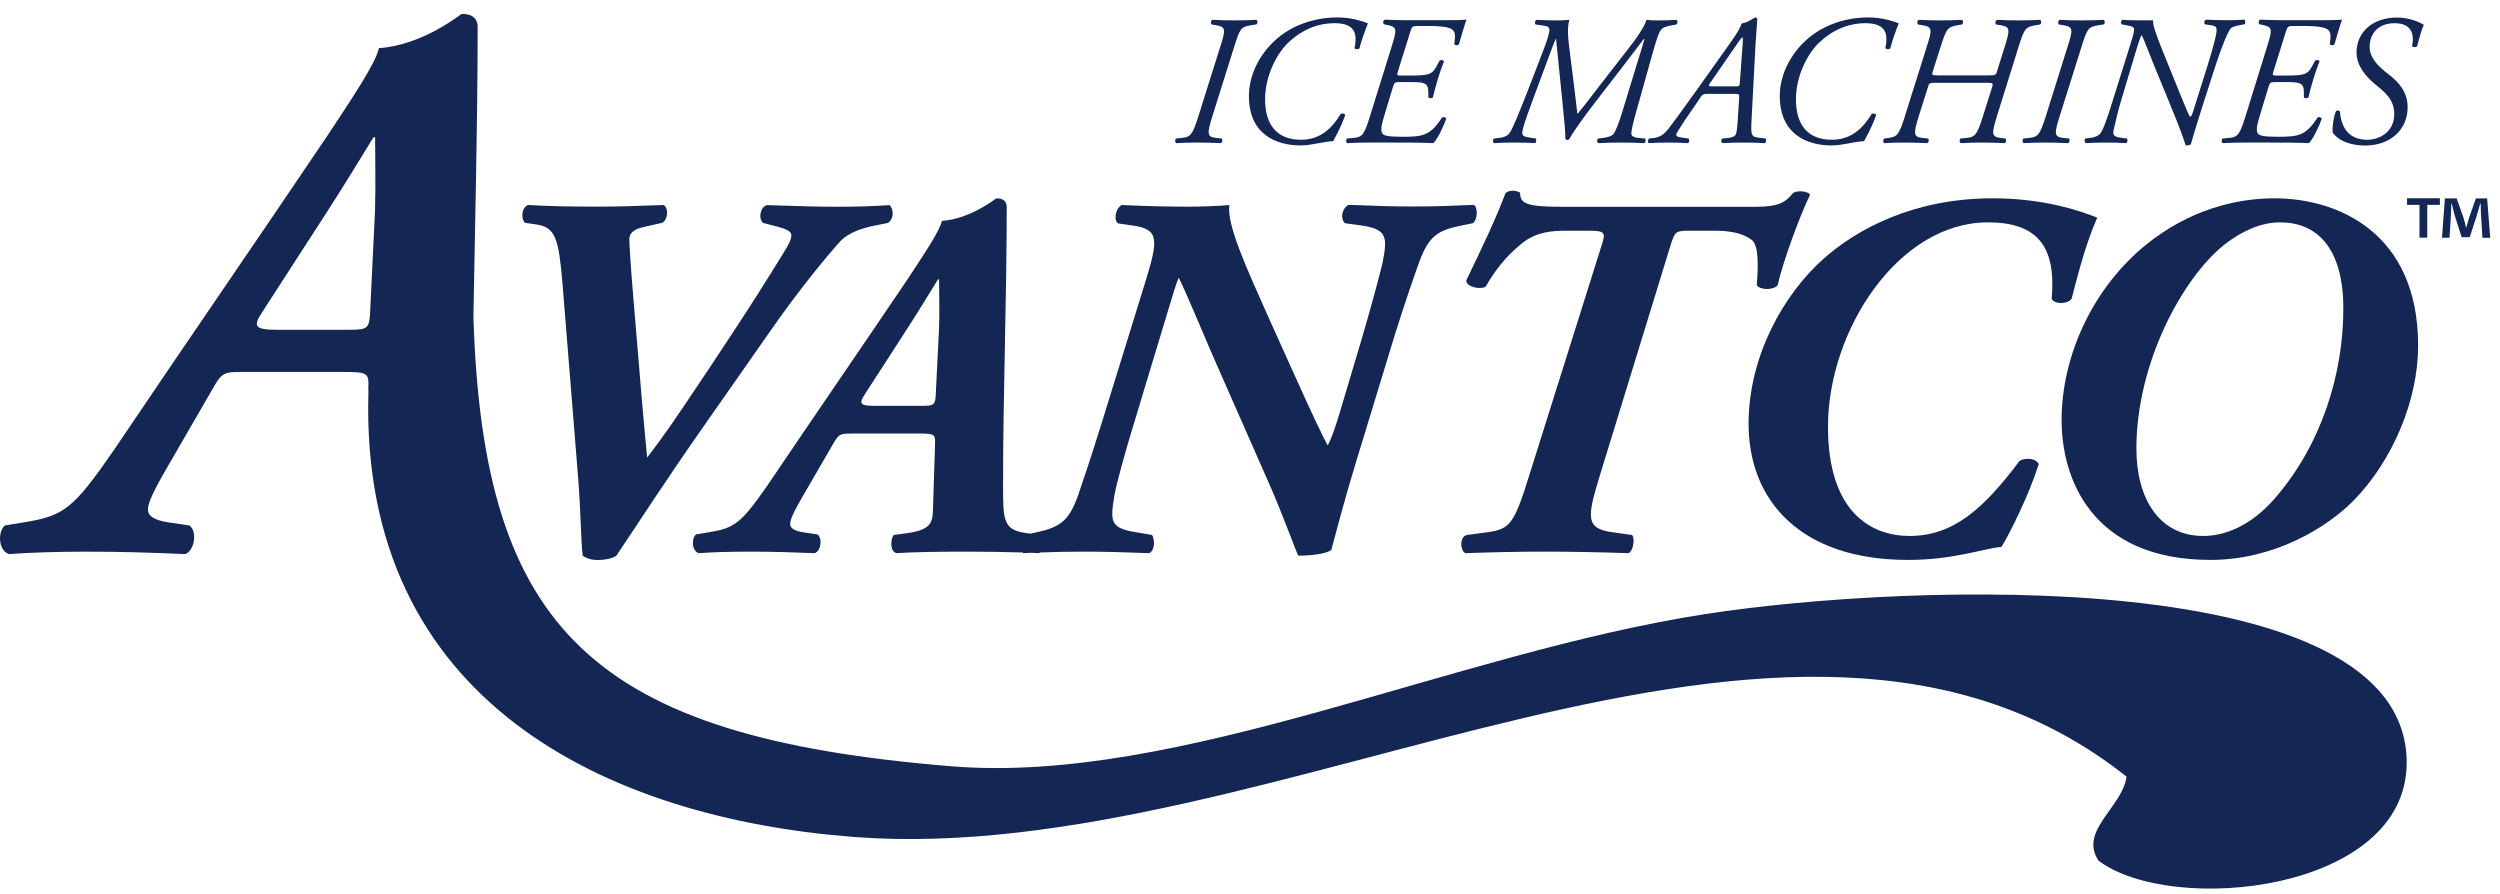
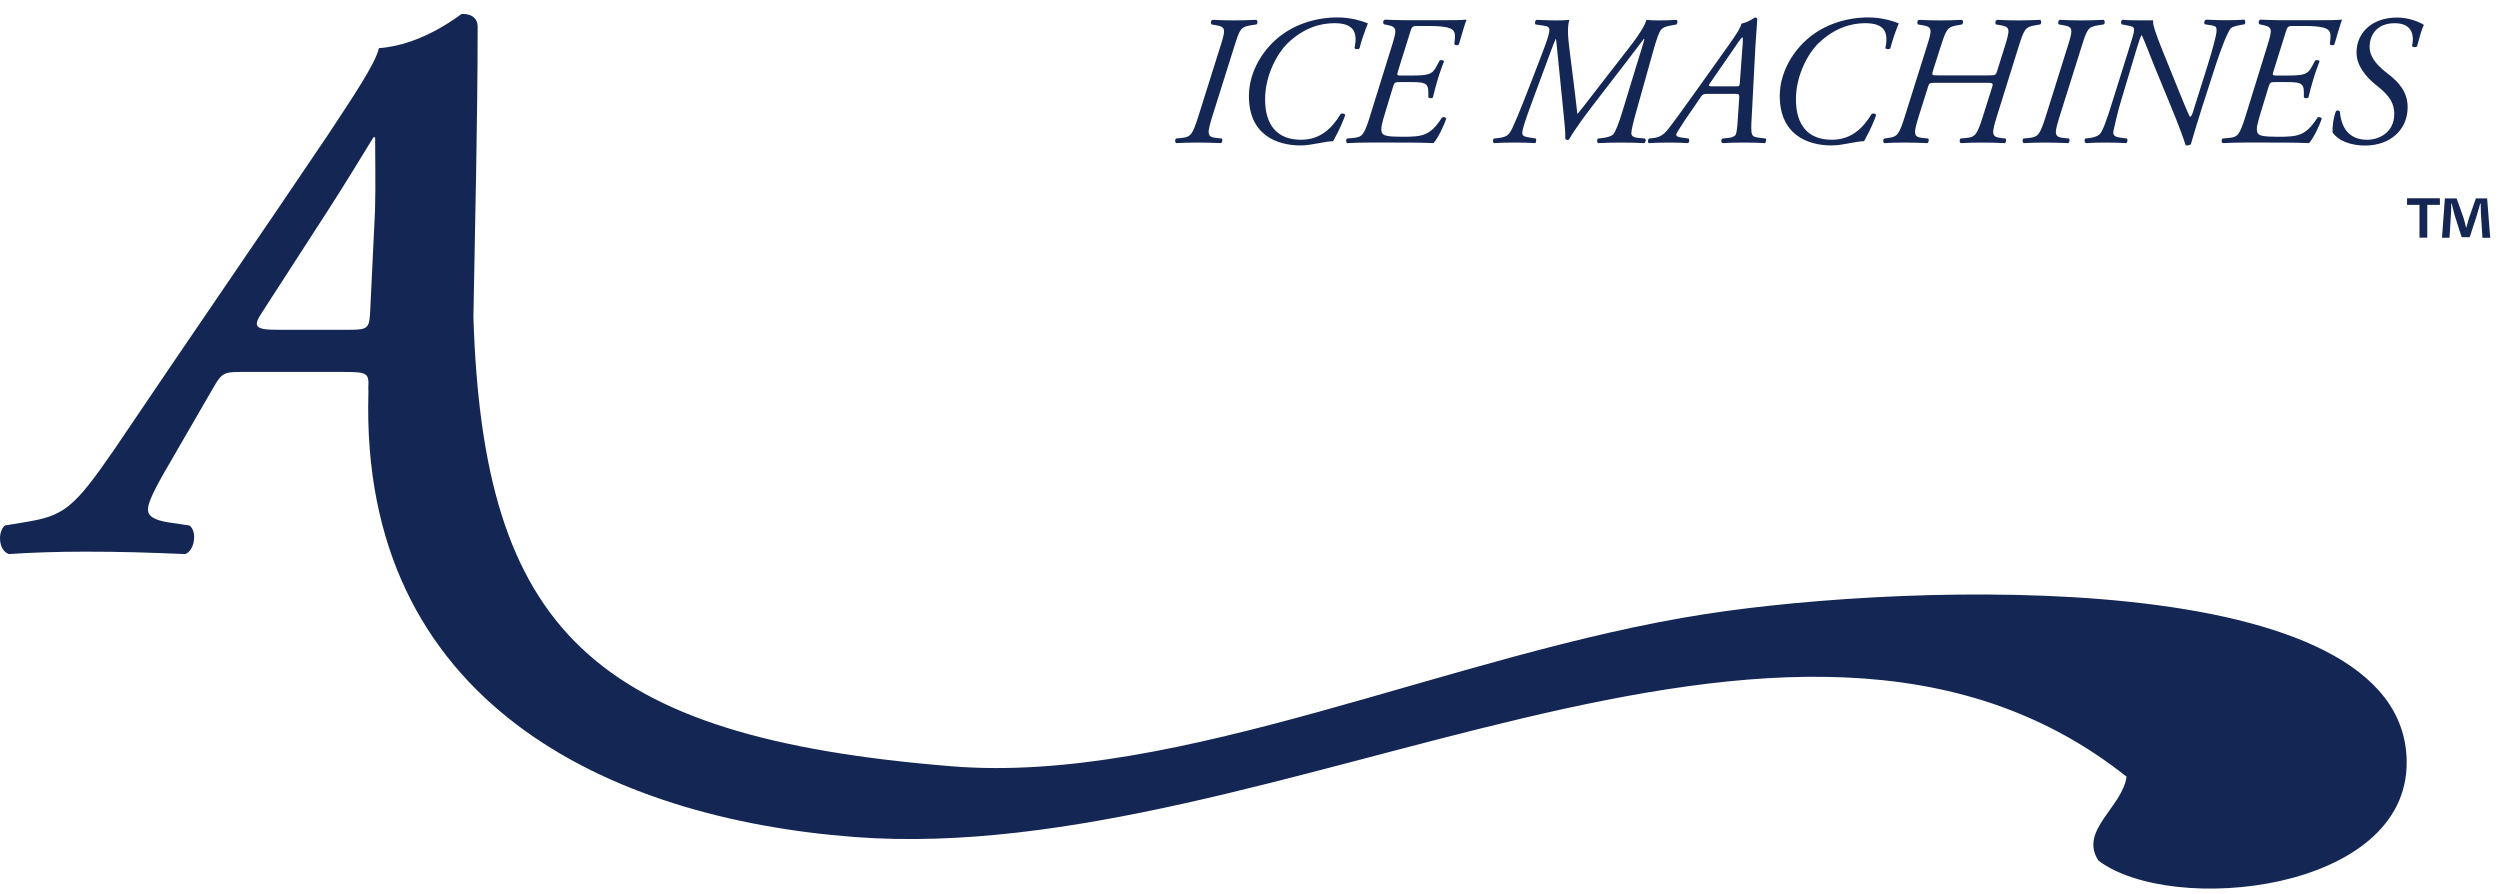
<svg xmlns="http://www.w3.org/2000/svg" width="179" height="64" fill="none">
-   <path fill="#142654" d="M38.396 16.072c1.385.186 1.606 1.048 1.875 4.19l1.082 13.439c.262 3.101.227 5.086.372 6.099.303.186.6.296 1.089.296.524 0 1.006-.11 1.309-.296 1.42-2.095 3.294-5.052 6.471-9.58l4.528-6.471c2.13-3.074 4.225-5.575 5.01-6.437.6-.675 1.647-.972 2.357-1.13l1.089-.221c.413-.262.448-.972.11-1.275-1.048.076-2.247.117-3.742.117-1.309 0-2.619-.034-5.052-.117-.489.186-.6.972-.262 1.275l1.013.262c.82.228 1.013.372 1.013.641 0 .262-.152.6-.6 1.309-2.24 3.667-4.79 7.485-7.105 10.924-1.427 2.13-2.281 3.219-2.619 3.666-.069-.827-.296-3.067-.372-4.08l-.641-7.671c-.186-2.247-.262-3.556-.262-3.928.034-.413.338-.675 1.013-.827l1.344-.303c.413-.221.489-1.089.076-1.275-1.868.076-3.329.117-4.824.117-1.799 0-3.446-.034-4.866-.117-.448.186-.524.937-.221 1.275l.813.117ZM50.739 38.112l-.896.152c-.338.262-.338 1.158.186 1.344 1.048-.076 2.281-.11 3.598-.11 1.647 0 2.846.035 4.714.11.448-.186.565-1.082.186-1.344l-1.013-.152c-.668-.11-.937-.296-.937-.6 0-.227.11-.6.751-1.723l2.323-4.004c.448-.786.524-.744 1.647-.744h4.452c1.158 0 1.234.034 1.199.786l-.152 4.755c-.035.896-.221 1.385-1.944 1.606l-.862.117c-.227.262-.296 1.158.186 1.302 1.158-.076 2.846-.11 4.941-.11 1.399 0 2.874.021 4.114.062l.048.048c.207-.007.4-.014.586-.028.186.007.358.014.531.028.021-.007.041-.034.062-.048 1.075-.041 1.957-.062 3.129-.062 1.427 0 2.695.035 4.714.11.413-.262.379-.972.186-1.302l-1.123-.193c-1.909-.296-1.875-.786-1.571-2.653.11-.675.71-2.922 1.461-5.355l2.205-7.298c.6-2.019.744-2.474.937-2.922.524 1.048 1.723 3.928 2.433 5.575l4.004 9.09c1.048 2.357 2.061 5.238 2.13 5.238.972 0 2.061-.152 2.357-.413.338-1.234.903-3.446 1.757-6.251l2.729-8.946c.751-2.433 1.53-4.638 1.799-5.389.675-1.833 1.275-2.281 2.956-2.626l.896-.179c.338-.262.372-1.089.076-1.316-1.723.076-2.736.117-4.342.117-1.419 0-2.653-.035-4.638-.117-.489.269-.6.972-.262 1.316l1.123.152c1.909.262 1.944.82 1.571 2.695-.152.675-.751 2.922-1.461 5.348l-1.606 5.389c-.262.862-.6 1.909-.862 2.323-.413-.786-1.048-2.095-2.357-5.01l-1.757-3.894c-1.758-3.928-3.108-6.885-2.922-8.305-.82.076-2.061.117-2.991.117-1.427 0-2.771-.034-4.714-.117-.448.227-.6 1.089-.262 1.316l1.048.152c1.909.262 1.833 1.013.903 4.039l-3.067 9.917c-.751 2.433-1.496 4.638-1.757 5.389-.634 1.757-1.234 2.247-2.957 2.619l-.434.097-.172-.021c-1.799-.221-1.799-.855-1.799-3.48 0-6.623.262-13.28.262-19.904 0-.413-.303-.6-.675-.6h-.076c-.034 0-1.799 1.461-3.894 1.613-.145.71-1.234 2.316-2.391 4.08-3.329 4.941-6.74 9.883-10.069 14.817-1.916 2.757-2.371 3.101-4.239 3.398Zm11.185-9.883 3.067-4.748c.896-1.385 1.613-2.584 2.171-3.48h.076c0 .71.041 2.322 0 3.446l-.228 4.597c-.034.937-.076 1.013-.972 1.013h-3.405c-1.041 0-1.158-.145-.71-.827ZM119.609 17.568c.338-1.048.372-1.048 1.496-1.048h1.647c.972 0 1.978.117 2.695.675.482.413.448 1.875.337 3.219.228.372 1.234.372 1.496 0 .413-1.792 1.606-5.01 2.322-6.471-.151-.262-.937-.338-1.233-.11-.524.675-1.082.972-2.619.972h-13.991c-2.543 0-2.922-.262-2.922-1.013-.337-.186-.82-.186-1.047.041-.641 1.723-1.647 3.853-2.805 6.244 0 .489 1.047.675 1.385.448.972-1.682 1.909-2.543 2.653-3.143 1.013-.786 2.095-.862 3.143-.862h1.537c1.234 0 1.275.117.972 1.048l-5.204 16.54c-1.082 3.48-1.385 3.777-2.991 4.004l-1.461.193c-.524.145-.482 1.082-.11 1.302 2.24-.076 3.928-.11 5.727-.11 1.723 0 3.632.034 5.989.11.338-.221.448-1.082.227-1.302l-1.385-.193c-1.909-.262-1.868-.972-.937-4.004l5.079-16.54ZM148.327 21.386c.524-1.985 1.013-3.928 1.834-5.803-1.124-.448-3.743-1.385-7.485-1.385-5.651 0-9.731 2.205-12.123 4.342-2.805 2.502-5.313 6.851-5.355 11.709-.034 5.617 3.743 9.841 11.413 9.841 3.253 0 5.273-.786 6.699-.937.6-.972 1.944-3.667 2.66-5.906-.11-.413-.978-.531-1.385-.228-2.584 3.446-4.748 5.355-7.863 5.355-2.771 0-5.838-1.723-5.838-7.822 0-6.919 5.052-14.631 11.448-14.631 3.48 0 4.906 1.647 4.569 5.465.151.413 1.165.413 1.426 0ZM162.842 14.198c-2.73 0-6.134.827-9.242 3.37-3.701 3.032-5.989 7.822-5.989 12.536 0 4.08 2.095 9.986 10.668 9.986 4.563 0 8.339-2.316 10.255-4.266 2.771-2.846 4.604-7.147 4.604-11.075 0-8.077-5.727-10.551-10.296-10.551Zm.041 21.482c-1.757 2.019-3.632 2.695-5.128 2.695-3.142 0-4.789-2.66-4.789-6.251 0-6.134 3.294-12.198 6.285-14.597 1.199-.937 2.584-1.606 4.004-1.606 2.619 0 4.528 1.799 4.528 6.175 0 4.569-1.495 9.655-4.9 13.584Z" />
  <path fill="#142654" d="M122.125 43.964c-18.153 2.805-37.699 12.219-53.97 10.903-25.817-2.088-33.549-9.821-34.259-32.15.117-6.94.303-13.887.303-20.8 0-.627-.455-.917-1.027-.917h-.117c-.055 0-2.736 2.226-5.927 2.447-.227 1.082-1.881 3.529-3.646 6.21-5.065 7.519-10.255 15.038-15.32 22.557-2.908 4.218-3.591 4.728-6.437 5.183l-1.371.227c-.51.4-.51 1.764.282 2.047 1.599-.11 3.474-.172 5.465-.172 2.509 0 4.328.055 7.174.172.682-.282.855-1.654.283-2.047l-1.537-.227c-1.02-.172-1.427-.455-1.427-.91 0-.338.172-.91 1.144-2.619l3.529-6.099c.682-1.192.799-1.137 2.502-1.137h6.782c1.764 0 1.881.055 1.819 1.192l.007.11v.214C25.756 50.277 43.537 58.595 61.208 59.932c30.317 2.281 66.885-23.529 91.055-4.321-.304 2.192-3.426 3.86-2.013 6.01 5.266 3.97 22.157 2.254 22.068-7.085-.104-14.149-35.734-12.812-50.193-10.572ZM26.852 15.066l-.338 7.009c-.055 1.427-.117 1.537-1.482 1.537H19.85c-1.592 0-1.764-.227-1.082-1.254l4.673-7.23c1.365-2.109 2.447-3.928 3.301-5.3h.117c-.007 1.082.048 3.529-.007 5.238ZM85.757 10.207c.572 0 1.02.014 1.668.041.09-.055.131-.241.055-.331l-.413-.041c-.675-.069-.634-.345-.255-1.578l1.551-4.928c.413-1.31.462-1.447 1.234-1.565l.358-.055c.117-.069.097-.276 0-.331-.634.028-1.048.041-1.592.041-.558 0-1.006-.014-1.537-.041-.145.055-.159.227-.083.331l.317.055c.731.117.703.317.303 1.565l-1.551 4.928c-.427 1.351-.558 1.509-1.192 1.578l-.413.041c-.09.083-.09.262.014.331.544-.028.999-.041 1.537-.041ZM93.117 10.414c.462 0 .903-.09 1.289-.159.4-.069.758-.145 1.048-.145.448-.806.744-1.509.861-1.868-.041-.117-.186-.145-.317-.09-.634 1.048-1.468 1.854-2.846 1.854-1.682 0-2.571-1.02-2.571-2.901 0-1.751.903-3.301 1.565-3.963 1.22-1.192 2.454-1.482 3.391-1.482 1.365 0 1.695.62 1.447 1.778.041.103.303.117.358.014.117-.489.386-1.261.6-1.778-.331-.131-1.137-.427-2.171-.427-1.737 0-3.343.607-4.452 1.62-1.089.979-1.895 2.454-1.895 3.99-.021 2.777 1.971 3.556 3.694 3.556ZM98.1 8.298c-.42 1.351-.558 1.523-1.192 1.578l-.462.041c-.09.083-.09.262.014.331.586-.028 1.034-.041 1.578-.041h1.564c1.137 0 2.095 0 3.033.041.344-.358.792-1.365.916-1.75-.055-.117-.2-.145-.303-.083-.834 1.296-1.365 1.378-2.826 1.378-1.123 0-1.378-.09-1.468-.276-.131-.262 0-.717.227-1.461l.544-1.792c.117-.372.145-.386.517-.386h.662c1.02 0 1.364.014 1.364.703v.372c.055.103.255.117.331.014.069-.289.186-.779.345-1.289.144-.489.358-1.061.448-1.289-.028-.103-.276-.117-.331-.028l-.214.4c-.303.572-.572.648-1.826.648h-.662c-.372 0-.358-.014-.241-.386l.848-2.715c.117-.4.172-.448.517-.448h.778c.69 0 1.103.041 1.406.117.586.159.545.489.462 1.179.041.103.276.117.331.014.131-.475.448-1.537.544-1.764-.399.041-1.02.041-1.867.041h-2.502c-.675 0-1.075-.028-1.475-.041-.145.055-.159.227-.076.331l.262.055c.703.145.676.317.289 1.564l-1.537 4.941ZM108.403 10.207c.62 0 1.151.014 1.523.041.069-.069.09-.255.042-.331l-.572-.09c-.331-.055-.4-.159-.4-.303 0-.255.158-.772.792-2.481l.993-2.674c.2-.544.4-1.103.606-1.578h.028l.448 4.452c.158 1.523.227 2.226.213 2.702.056.069.173.103.255.055.586-.992 1.365-1.999 2.123-2.984l2.013-2.612c.716-.93 1.047-1.378 1.233-1.62l.042.014c-.104.4-.29.992-.504 1.668L116.177 7.94c-.248.834-.517 1.523-.675 1.682-.145.145-.49.227-.731.255l-.344.041c-.097.055-.097.255 0 .331.489-.028 1.061-.041 1.605-.041.607 0 1.206.014 1.696.041.103-.055.144-.241.055-.331l-.448-.041c-.372-.028-.545-.145-.531-.358.014-.214.104-.675.386-1.654l1.151-4.108c.29-1.02.427-1.433.607-1.647.131-.145.33-.227.792-.303l.303-.055c.069-.083.104-.262 0-.331-.413.028-.82.041-1.337.041-.358 0-.599-.014-.82-.041-.069.241-.275.758-1.289 2.054l-2.108 2.715c-.504.648-1.007 1.323-1.524 1.95h-.027c-.069-.586-.145-1.289-.29-2.426l-.213-1.709c-.145-1.137-.255-1.95-.069-2.584-.276.028-.6.041-.889.041-.414 0-.834-.014-1.461-.041-.117.055-.145.255-.069.331l.62.09c.255.041.372.117.372.303 0 .214-.117.648-.558 1.778l-.689 1.792c-.848 2.198-1.392 3.542-1.606 3.804-.172.241-.462.331-.758.358l-.358.041c-.09.041-.09.255-.014.331.448-.028.903-.041 1.447-.041ZM118.424 9.877l-.359.041c-.082.083-.089.255-.027.331.475-.028.958-.041 1.475-.041.53 0 .944.014 1.35.041.09-.055.131-.255.028-.331l-.572-.083c-.248-.041-.303-.117-.303-.2 0-.069.131-.262.599-.993l1.034-1.509c.248-.4.29-.413.689-.413h1.909c.276 0 .304.041.276.345l-.117 1.778c-.041.572-.103.758-.145.82-.055.083-.227.186-.517.214l-.413.041c-.117.055-.117.276.014.331.399-.028.916-.041 1.523-.041.585 0 1.089.014 1.495.041.09-.055.131-.255.055-.331l-.344-.041c-.717-.083-.731-.09-.648-1.565l.262-5.01c.069-1.151.131-1.723.131-1.95 0-.055-.09-.103-.159-.103-.027 0-.517.372-.965.434-.055.227-.227.572-.792 1.365l-2.337 3.287c-1.033 1.447-1.805 2.509-2.184 2.984-.269.317-.558.517-.958.558Zm3.99-3.887 1.84-2.667c.386-.572.462-.648.503-.648.028 0 .042.159.028.345l-.214 2.901c-.013.241-.041.262-.262.262h-1.667c-.297.007-.338-.034-.228-.193ZM131.132 10.414c.462 0 .903-.09 1.289-.159.4-.069.758-.145 1.048-.145.448-.806.744-1.509.861-1.868-.041-.117-.186-.145-.317-.09-.634 1.048-1.475 1.854-2.853 1.854-1.682 0-2.571-1.02-2.571-2.901 0-1.751.903-3.301 1.565-3.963 1.22-1.192 2.453-1.482 3.39-1.482 1.365 0 1.696.62 1.448 1.778.041.103.303.117.358.014.117-.489.386-1.261.6-1.778-.331-.131-1.137-.427-2.171-.427-1.737 0-3.343.607-4.452 1.62-1.089.979-1.896 2.454-1.896 3.99-.006 2.777 1.978 3.556 3.701 3.556ZM136.398 8.299c-.421 1.351-.559 1.496-1.193 1.578l-.303.041c-.089.09-.089.262.014.331.427-.028.875-.041 1.42-.041.572 0 1.02.014 1.667.041.09-.055.131-.227.056-.331l-.414-.041c-.675-.069-.634-.345-.255-1.578l.648-2.054c.089-.276.083-.317.503-.317h3.604c.572 0 .586.014.476.358l-.634 2.013c-.42 1.351-.572 1.523-1.192 1.578l-.421.041c-.089.09-.089.262.014.331.544-.028.979-.041 1.537-.041.572 0 .992.014 1.619.041.09-.055.131-.2.056-.331l-.359-.041c-.675-.083-.634-.345-.255-1.578l1.537-4.928c.414-1.31.489-1.447 1.234-1.565l.317-.055c.117-.083.089-.276 0-.331-.586.028-.993.041-1.537.041-.572 0-1.006-.014-1.551-.041-.131.055-.144.241-.076.331l.331.055c.717.117.676.317.29 1.565l-.545 1.737c-.089.276-.089.289-.703.289h-3.501c-.475 0-.475-.014-.386-.317l.545-1.709c.427-1.31.475-1.433 1.233-1.565l.304-.055c.117-.103.089-.276 0-.331-.559.028-.965.041-1.537.041-.559 0-1.006-.014-1.537-.041-.145.055-.159.214-.076.331l.317.055c.731.117.703.317.303 1.565l-1.55 4.928ZM146.487 8.299c-.427 1.351-.558 1.509-1.192 1.578l-.414.041c-.089.083-.089.262.014.331.531-.028.979-.041 1.523-.041.572 0 1.02.014 1.668.041.097-.055.131-.241.055-.331l-.413-.041c-.676-.069-.634-.345-.248-1.578l1.55-4.928c.414-1.31.462-1.447 1.234-1.565l.358-.055c.118-.069.09-.276 0-.331-.634.028-1.047.041-1.592.041-.558 0-1.006-.014-1.537-.041-.144.055-.158.227-.082.331l.317.055c.73.117.703.317.303 1.565l-1.544 4.928ZM151.298 7.12c-.517 1.681-.779 2.357-1.006 2.529-.187.145-.49.214-.648.228l-.331.041c-.103.09-.055.276.027.331.414-.028.917-.041 1.393-.041.606 0 1.116.014 1.509.041.09-.069.117-.255.041-.331l-.303-.041c-.448-.055-.758-.103-.648-.544.055-.227.276-1.289.558-2.199l1.034-3.446c.228-.731.359-1.165.428-1.165.213.434.53 1.309.889 2.185l1.047 2.543c.875 2.123 1.034 2.626 1.206 3.156.104.014.29 0 .372-.083.242-.82.359-1.247.807-2.653l.958-2.97c.413-1.289.903-2.481 1.089-2.667.117-.117.386-.186.689-.241l.303-.055c.083-.083.055-.276-.014-.331-.386.028-.758.041-1.261.041-.489 0-1.034-.014-1.495-.041-.104.055-.159.214-.083.331l.517.083c.303.055.33.145.33.386 0 .255-.241 1.192-.634 2.454l-1.047 3.329c-.069.214-.131.372-.228.372-.158-.289-.385-.862-.647-1.496l-1.337-3.301c-.517-1.289-.648-1.778-.648-1.923v-.186h-.82c-.517 0-.945 0-1.351-.041-.131.041-.172.241-.069.331l.531.103c.227.041.344.103.344.289 0 .241-.2.806-.434 1.578l-1.068 3.405ZM160.788 8.298c-.427 1.351-.558 1.523-1.192 1.578l-.462.041c-.09.083-.09.262.014.331.585-.028 1.033-.041 1.578-.041h1.564c1.137 0 2.095 0 3.033.041.344-.358.792-1.365.916-1.75-.055-.117-.2-.145-.303-.083-.834 1.296-1.365 1.378-2.826 1.378-1.13 0-1.378-.09-1.468-.276-.131-.262 0-.717.228-1.461l.544-1.792c.117-.372.145-.386.517-.386h.662c1.02 0 1.364.014 1.364.703v.372c.056.103.249.117.331.014.069-.289.186-.779.345-1.289.145-.489.358-1.061.448-1.289-.028-.103-.276-.117-.331-.028l-.214.4c-.303.572-.572.648-1.826.648h-.662c-.372 0-.358-.014-.241-.386l.848-2.715c.117-.4.172-.448.517-.448h.779c.689 0 1.102.041 1.405.117.586.159.545.489.462 1.179.042.103.276.117.331.014.131-.475.448-1.537.544-1.764-.399.041-1.02.041-1.867.041h-2.509c-.675 0-1.075-.028-1.468-.041-.145.055-.158.227-.083.331l.262.055c.703.145.676.317.29 1.564l-1.53 4.941ZM169.499 10.008c-1.323 0-1.868-.875-1.964-2.026-.069-.09-.2-.09-.276-.028-.172.4-.275 1.061-.241 1.537.448.634 1.365.93 2.323.93 1.84 0 3.046-1.165 3.046-2.743 0-1.089-.62-1.792-1.434-2.412-.475-.372-1.288-1.02-1.288-1.909 0-.917.585-1.695 1.791-1.695 1.179 0 1.434.744 1.248 1.647.083.083.269.09.358.014.131-.462.303-1.206.49-1.537-.29-.2-1.062-.531-1.923-.531-1.765 0-2.902 1.061-2.902 2.509 0 .951.689 1.75 1.379 2.309.703.558 1.323 1.103 1.323 2.081.007 1.31-1.082 1.854-1.93 1.854ZM174.696 14.198v.469h-.903v2.35h-.558v-2.35h-.89v-.469h2.351Zm3.046 2.826-.104-1.661c-.013-.221-.013-.489-.02-.786h-.035c-.076.248-.165.579-.241.841l-.51 1.564h-.579l-.51-1.606c-.055-.207-.138-.551-.2-.799h-.034c0 .262-.007.531-.021.786l-.103 1.661h-.538l.207-2.819h.841l.489 1.378c.076.221.117.427.186.717h.014c.076-.248.138-.496.2-.696l.489-1.399h.806l.221 2.819h-.558Z" />
</svg>